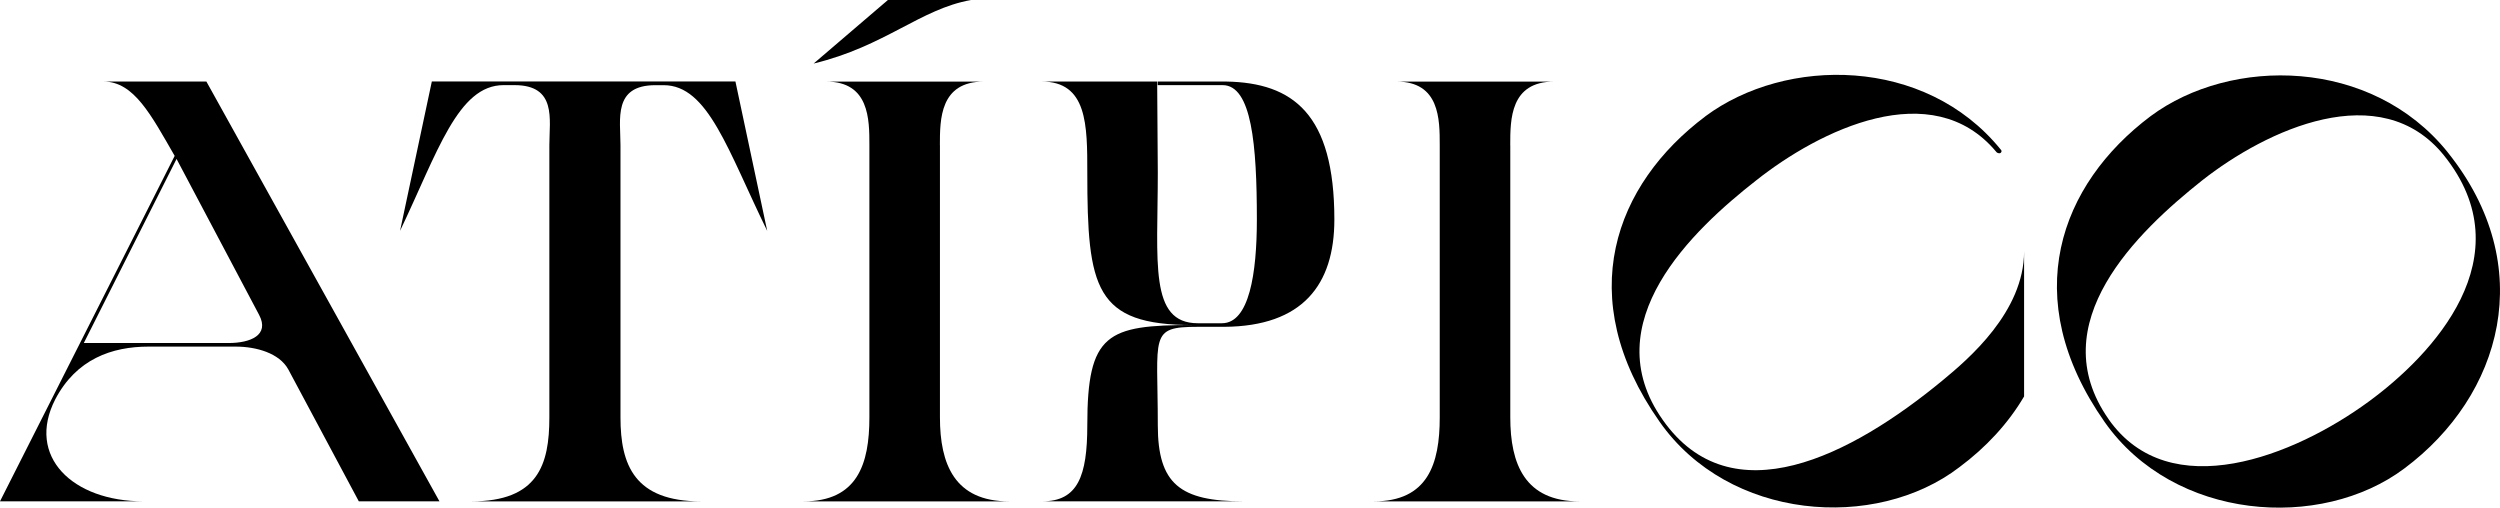
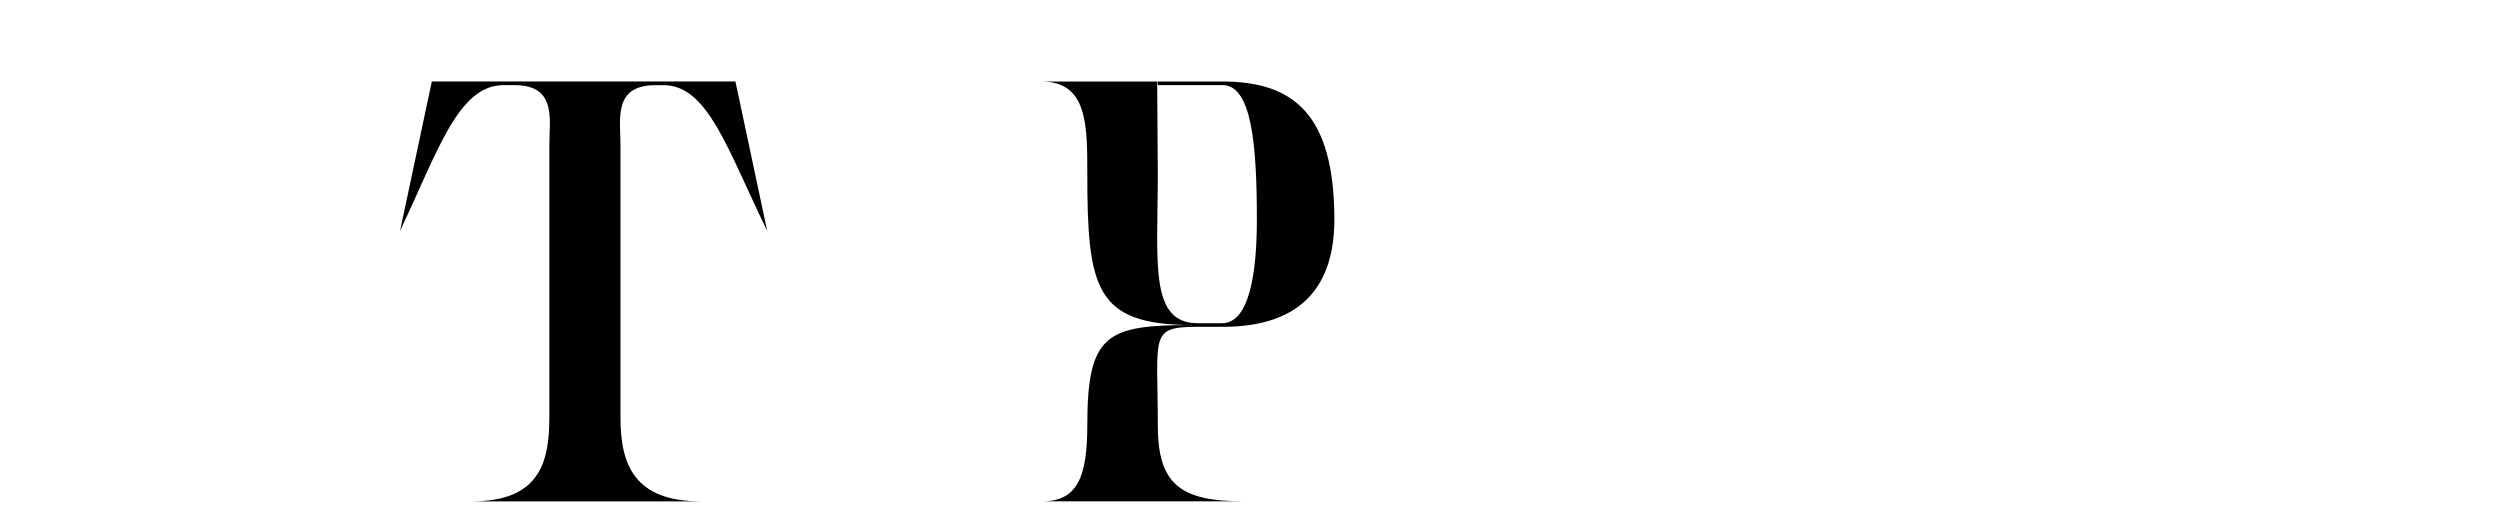
<svg xmlns="http://www.w3.org/2000/svg" id="Capa_1" data-name="Capa 1" viewBox="0 0 475.19 96.5">
  <defs>
    <style>
      .cls-1 {
        clip-path: url(#clippath);
      }

      .cls-2 {
        fill: none;
      }

      .cls-2, .cls-3 {
        stroke-width: 0px;
      }

      .cls-3 {
        fill: #000;
      }
    </style>
    <clipPath id="clippath">
      <rect class="cls-2" width="475.19" height="96.5" />
    </clipPath>
  </defs>
  <g class="cls-1">
-     <path class="cls-3" d="M49.25,59.85l-15.69-29.64-17.63,34.99h27.53c4.1,0,7.84-1.48,5.79-5.35M19.68,15.5h19.55l44.3,79.79h-15.33l-13.4-25.07c-1.69-3.08-6.04-4.34-10.02-4.34h-16.54c-7,0-13.75,2.39-17.74,10.03-5.55,10.83,3.26,19.38,16.78,19.38H0L33.2,29.63c-4.46-7.74-7.73-14.13-13.52-14.13" />
    <path class="cls-3" d="M139.79,15.5l6.04,28.39c-7.48-15.28-11.23-27.7-19.68-27.7h-1.57c-8.09,0-6.64,6.5-6.64,11.4v51.76c0,9.01,2.65,15.95,15.33,15.95h-43.7c12.68,0,14.85-6.95,14.85-15.95V27.58c0-4.9,1.45-11.4-6.64-11.4h-2.06c-8.69,0-12.55,12.76-19.68,27.7l6.04-28.39h57.71Z" />
-     <path class="cls-3" d="M154.64,12.08C168.28,8.78,174.92,1.71,184.58,0h-15.81l-14.12,12.08ZM178.66,27.59v51.75c0,8.89,2.78,15.96,13.16,15.96h-39.12c10.27,0,12.55-7.07,12.55-15.96V27.59c0-4.9,0-12.08-8.21-12.08h29.94c-8.33,0-8.33,7.18-8.33,12.08" />
    <path class="cls-3" d="M220.07,80.82c0,11.17,4.22,14.47,16.3,14.47h-38.27c6.76,0,8.57-4.78,8.57-14.47,0-17.44,3.75-19.04,20.04-19.04-18.59,0-20.04-6.96-20.04-28.95,0-9.12,0-17.33-8.69-17.33h21.97l.12,17.33c0,16.99-1.69,28.61,7.6,28.61h4.59c5.19,0,6.64-9.46,6.64-19.72,0-14.14-.97-25.54-6.52-25.54h-12.32v-.68h13.04c12.68.23,20.53,6.16,20.53,26.22,0,12.42-6.04,20.29-20.89,20.4h-5.07c-9.3,0-7.6,1.59-7.6,18.7" />
-     <path class="cls-3" d="M287.07,27.59v51.75c0,8.89,2.78,15.96,13.16,15.96h-39.12c10.27,0,12.55-7.07,12.55-15.96V27.59c0-4.9,0-12.08-8.21-12.08h29.94c-8.33,0-8.33,7.18-8.33,12.08" />
-     <path class="cls-3" d="M324.13,22.12c15.33-11.4,41.77-11.4,56.13,6.27.25.23.25.46,0,.68-.11.11-.6.11-.84-.23-12.2-14.6-33.56-4.11-45.64,5.47-11.95,9.35-30.78,27.02-17.74,45.49,13.04,18.58,35.85,6.84,53.24-7.53,4.83-3.99,15.45-12.99,15.45-24.5v27.58c-3.01,5.13-7.24,9.69-12.31,13.46-15.94,12.2-43.82,10.15-56.98-8.66-16.66-23.71-8.45-45.15,8.69-58.02" />
-     <path class="cls-3" d="M400.79,79.68c11.59,16.53,35.37,6.96,49.38-3.3,12.19-8.89,29.81-27.59,14.36-46.85-12.07-14.94-33.68-4.9-45.99,4.79-12.19,9.69-30.54,27.12-17.74,45.36M465.25,28.95c17.38,21.66,10.26,46.28-8.21,60.07-15.94,11.97-43.82,9.92-56.98-8.78-16.65-23.71-8.45-45.25,8.69-58.14,15.33-11.4,42.01-11.17,56.5,6.84" />
  </g>
</svg>